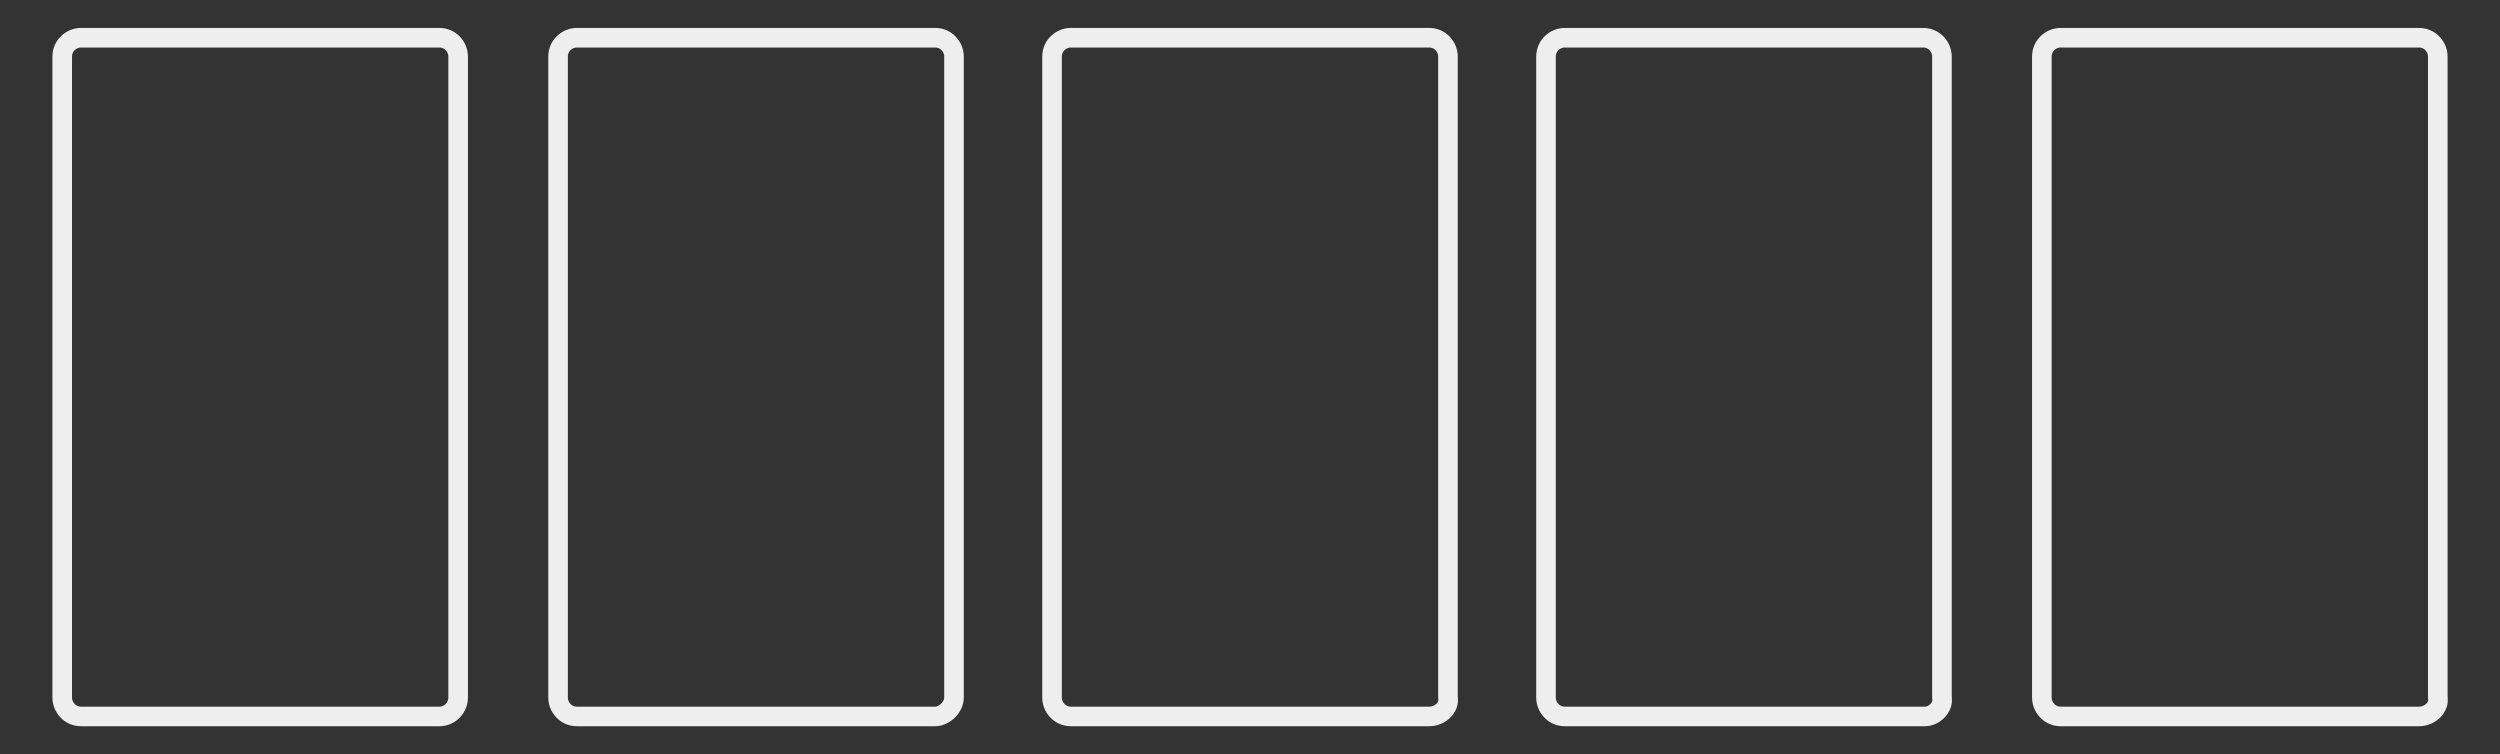
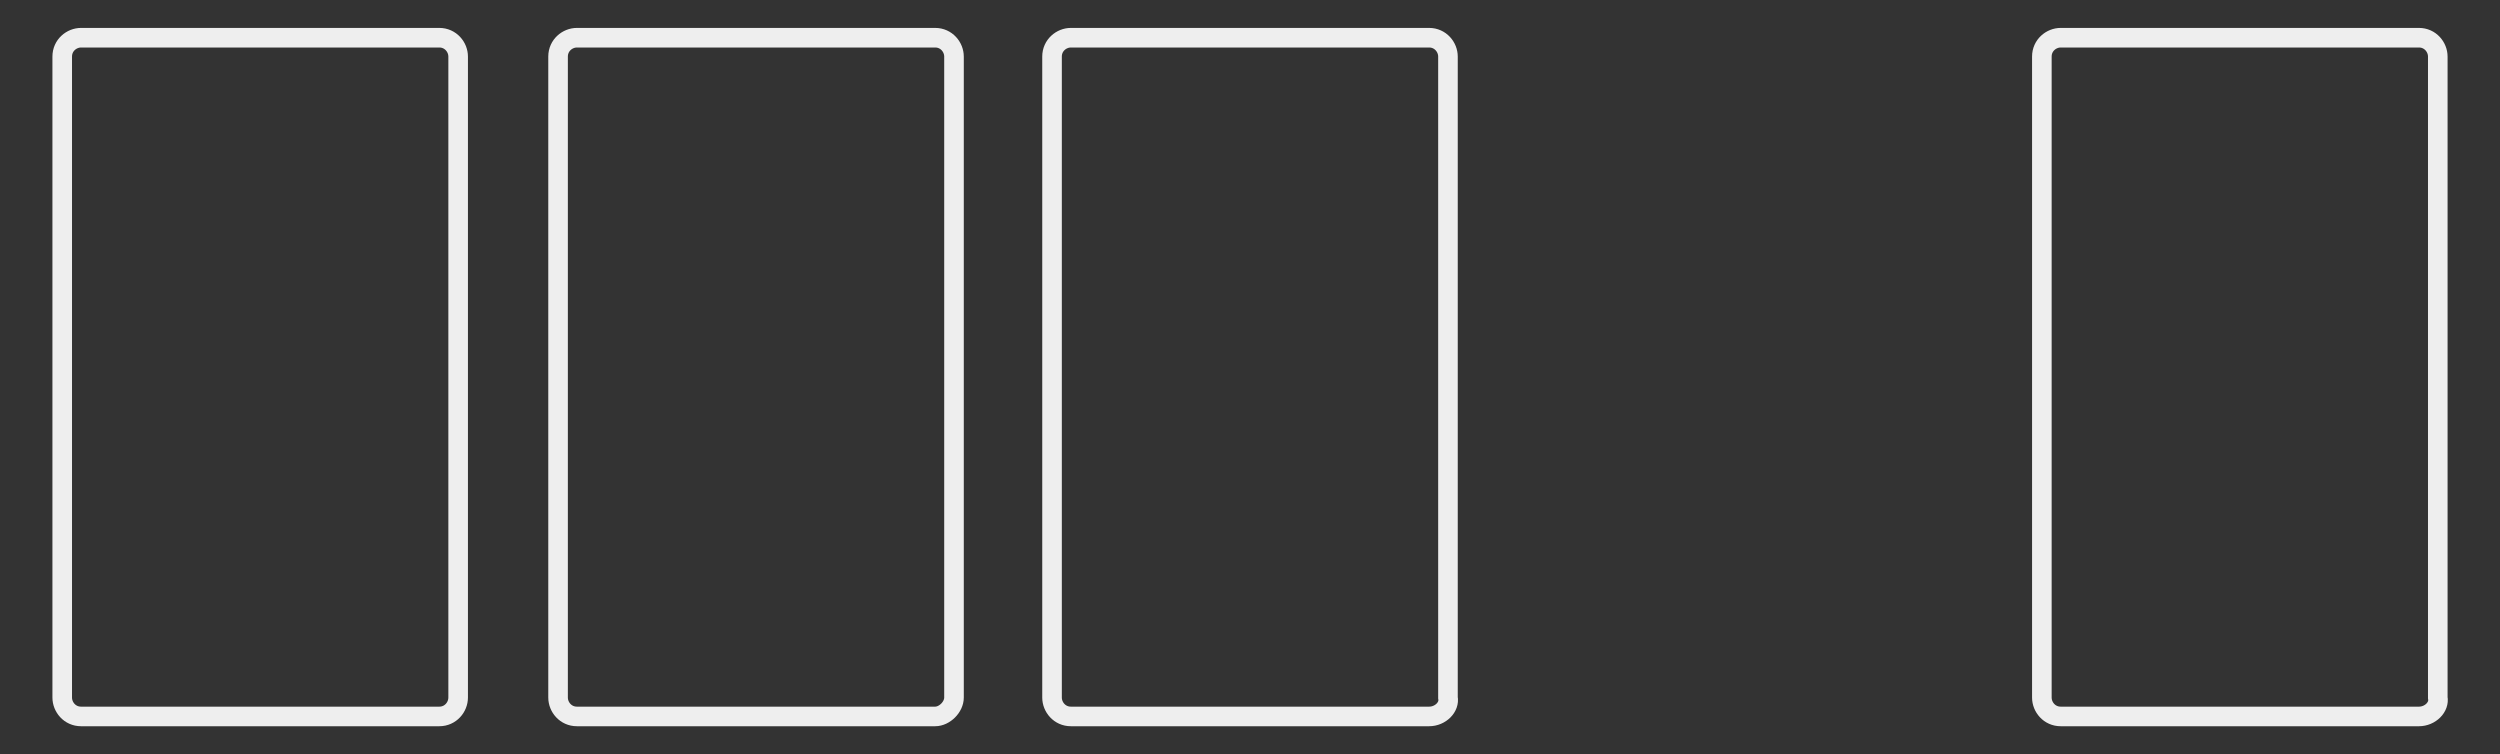
<svg xmlns="http://www.w3.org/2000/svg" version="1.1" baseProfile="basic" id="Layer_1" x="0px" y="0px" width="132.6px" height="40px" viewBox="0 0 132.6 40" xml:space="preserve">
  <rect x="0" y="0" width="132.6" height="40" fill="#333333" stroke="none" />
  <g>
-     <path fill="none" stroke="#EEEEEE" stroke-width="1.039" stroke-miterlimit="10" d="M102.1,38H83c-0.6,0-1-0.5-1-1V3   c0-0.6,0.5-1,1-1h19c0.6,0,1,0.5,1,1v34C103.1,37.5,102.6,38,102.1,38z" />
    <path fill="none" stroke="#EEEEEE" stroke-width="1.039" stroke-miterlimit="10" d="M75.8,38h-19c-0.6,0-1-0.5-1-1V3   c0-0.6,0.5-1,1-1h19c0.6,0,1,0.5,1,1v34C76.9,37.5,76.4,38,75.8,38z" />
    <path fill="none" stroke="#EEEEEE" stroke-width="1.039" stroke-miterlimit="10" d="M128.3,38h-19c-0.6,0-1-0.5-1-1V3   c0-0.6,0.5-1,1-1h19c0.6,0,1,0.5,1,1v34C129.4,37.5,128.9,38,128.3,38z" />
    <path fill="none" stroke="#EEEEEE" stroke-width="1.039" stroke-miterlimit="10" d="M49.6,38h-19c-0.6,0-1-0.5-1-1V3   c0-0.6,0.5-1,1-1h19c0.6,0,1,0.5,1,1v34C50.6,37.5,50.1,38,49.6,38z" />
    <path fill="none" stroke="#EEEEEE" stroke-width="1.039" stroke-miterlimit="10" d="M23.3,38h-19c-0.6,0-1-0.5-1-1V3   c0-0.6,0.5-1,1-1h19c0.6,0,1,0.5,1,1v34C24.3,37.5,23.9,38,23.3,38z" />
  </g>
</svg>